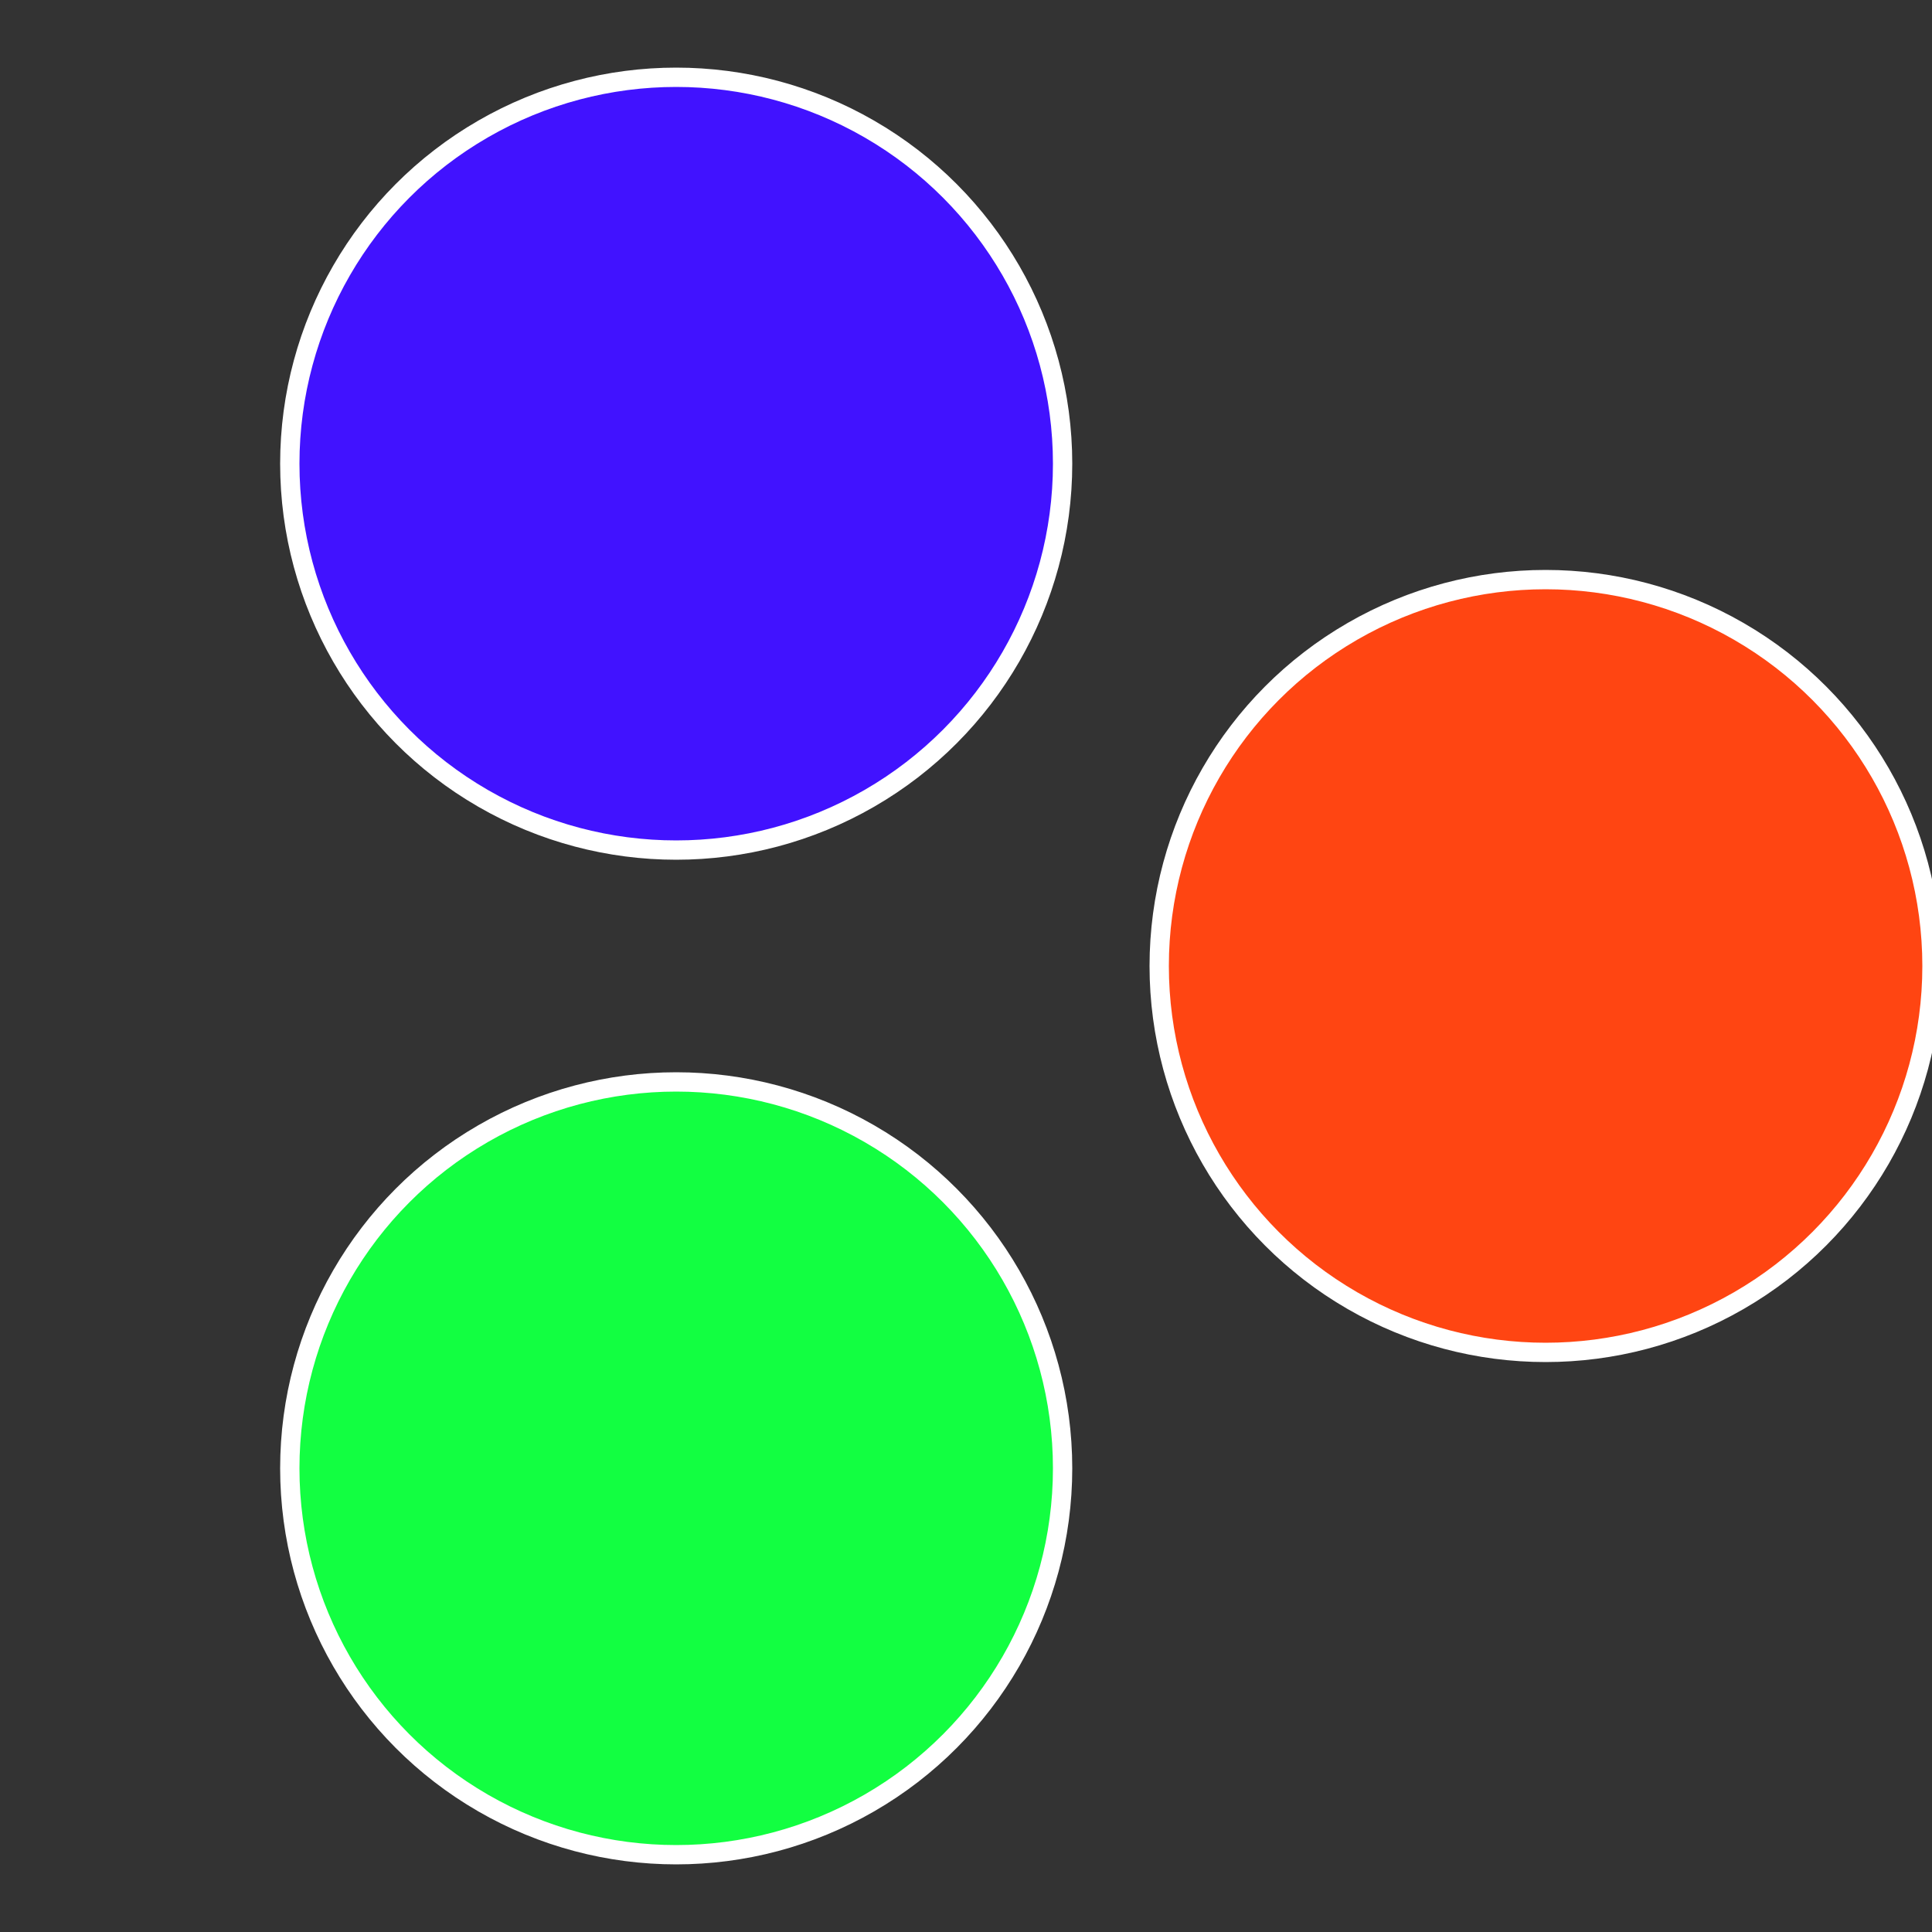
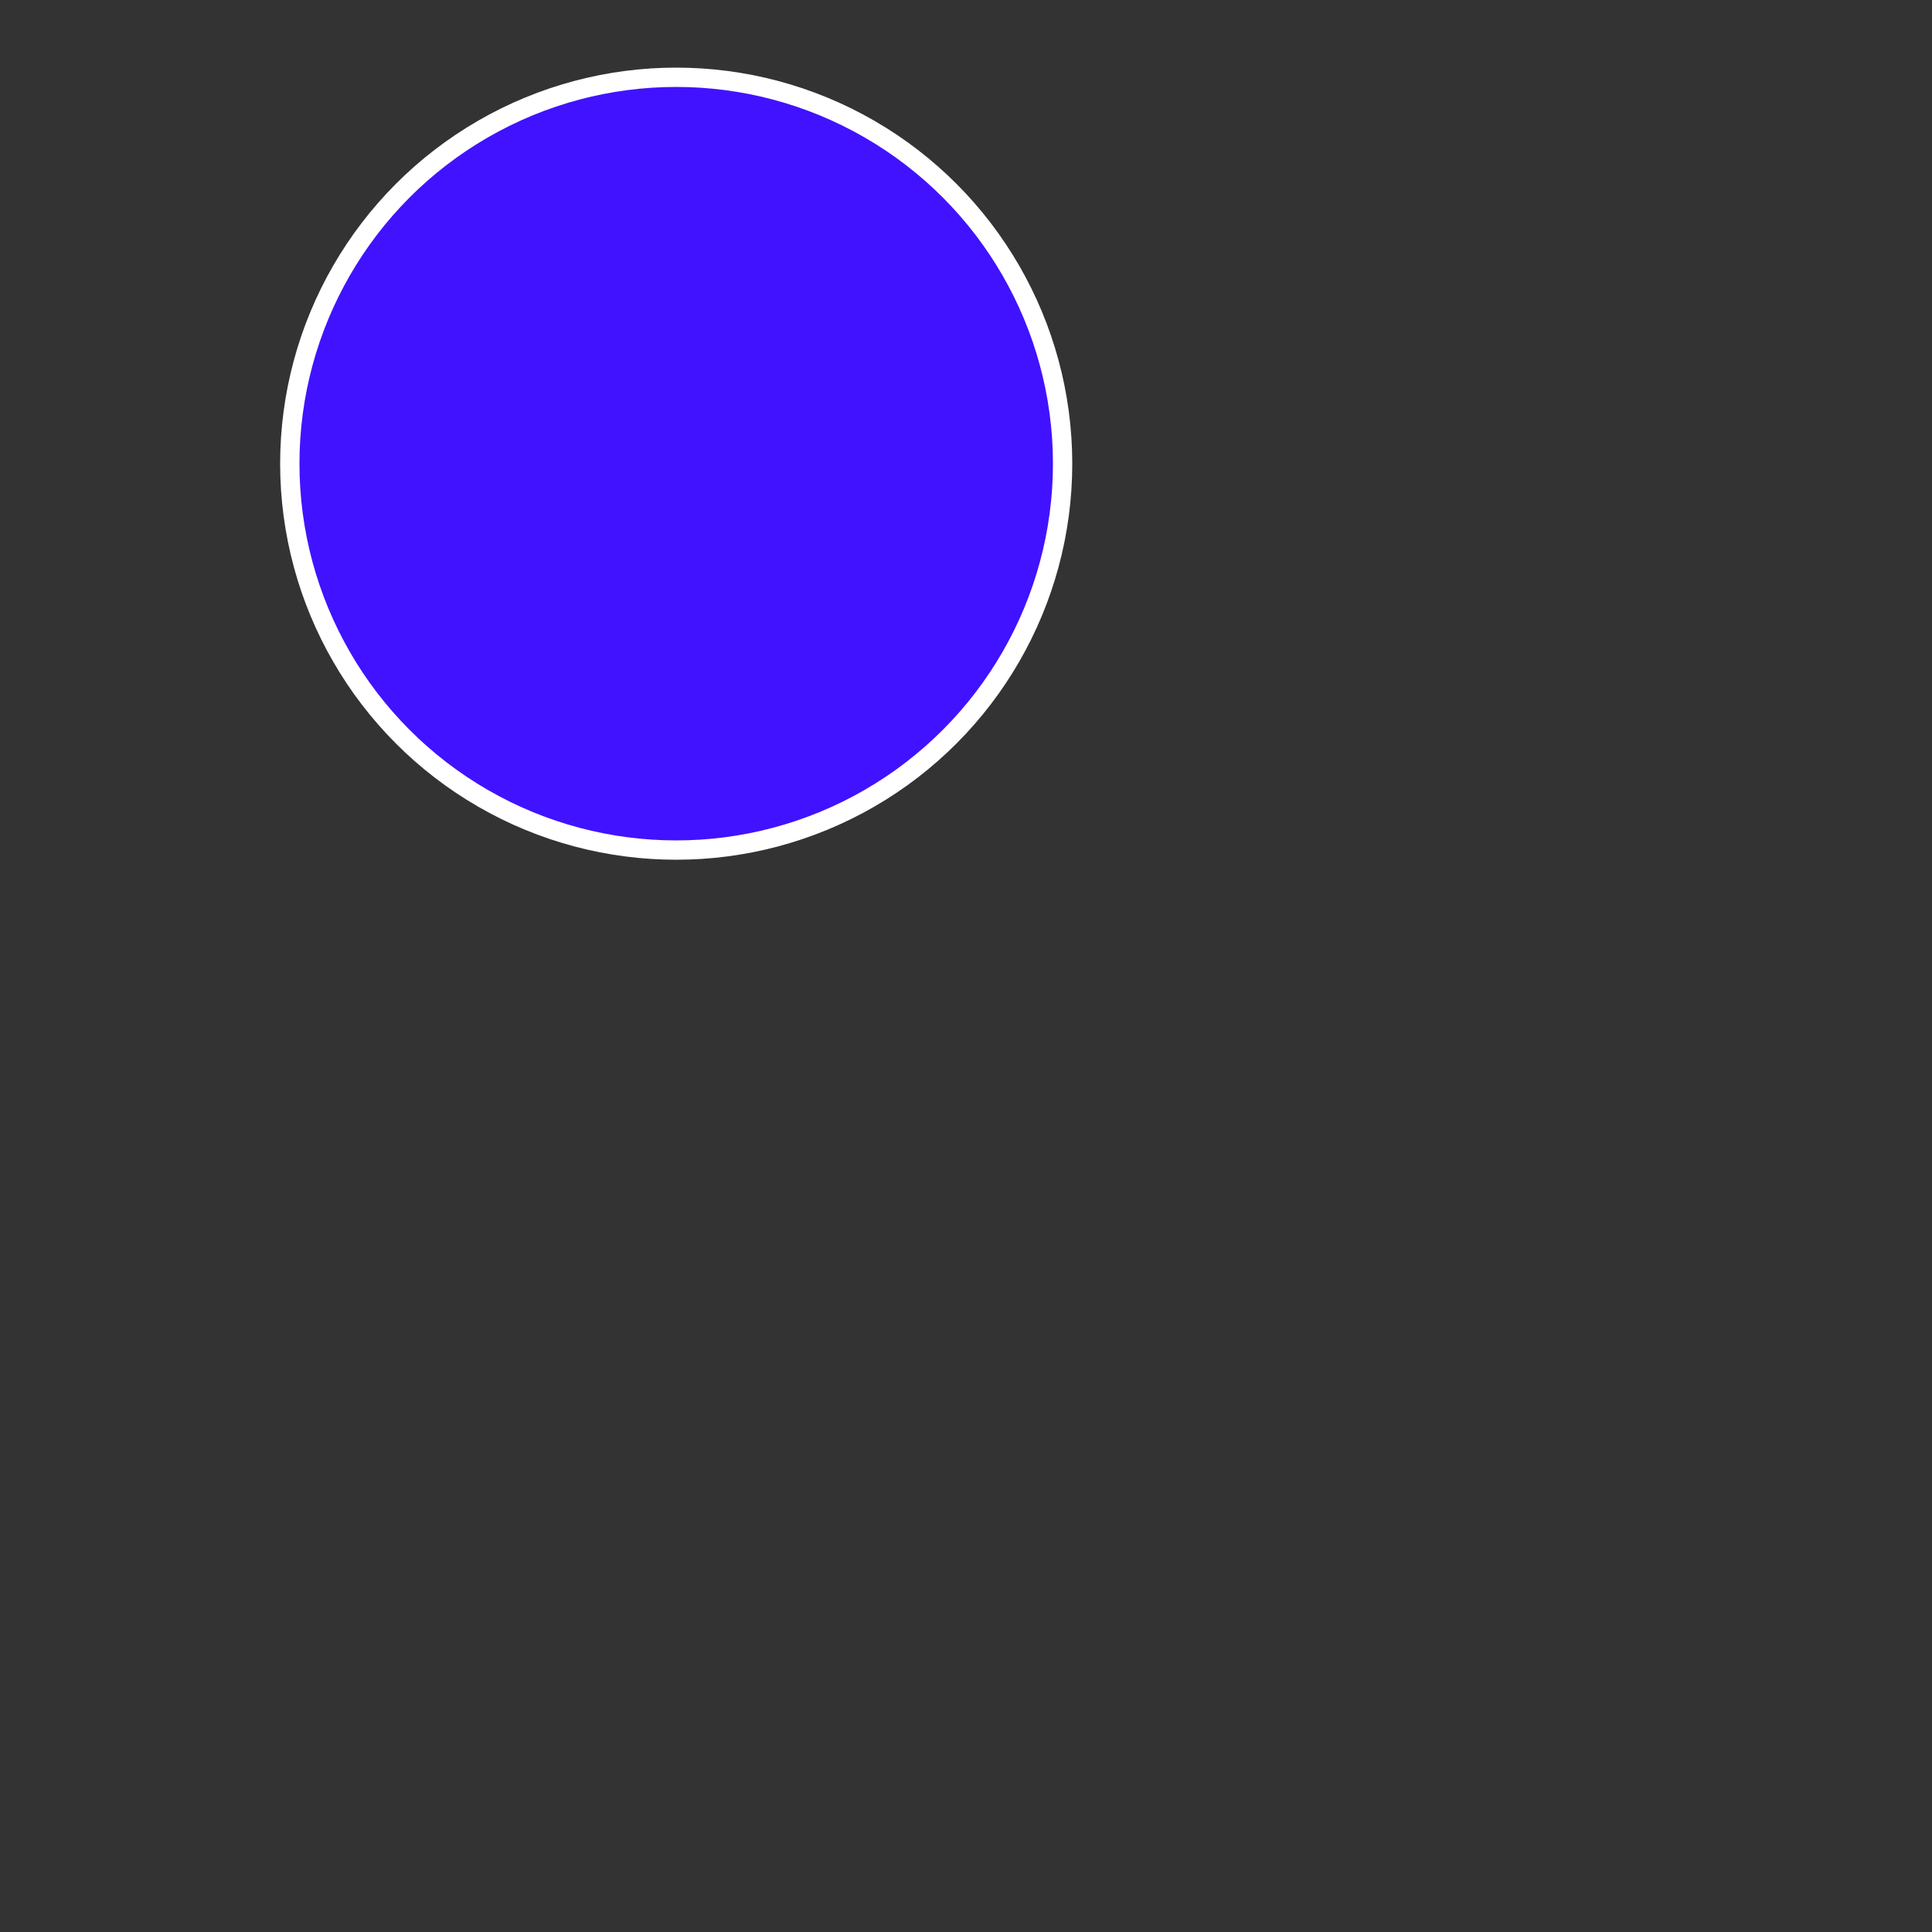
<svg xmlns="http://www.w3.org/2000/svg" width="500" height="500" viewBox="-1 -1 2 2">
  <rect x="-1" y="-1" width="2" height="2" fill="#333333" stroke="none" />
-   <circle cx="0.6" cy="0" r="0.4" fill="#ff4512" stroke="#fff" stroke-width="1%" />
-   <circle cx="-0.3" cy="0.52" r="0.4" fill="#12ff41" stroke="#fff" stroke-width="1%" />
  <circle cx="-0.3" cy="-0.52" r="0.4" fill="#4112ff" stroke="#fff" stroke-width="1%" />
</svg>